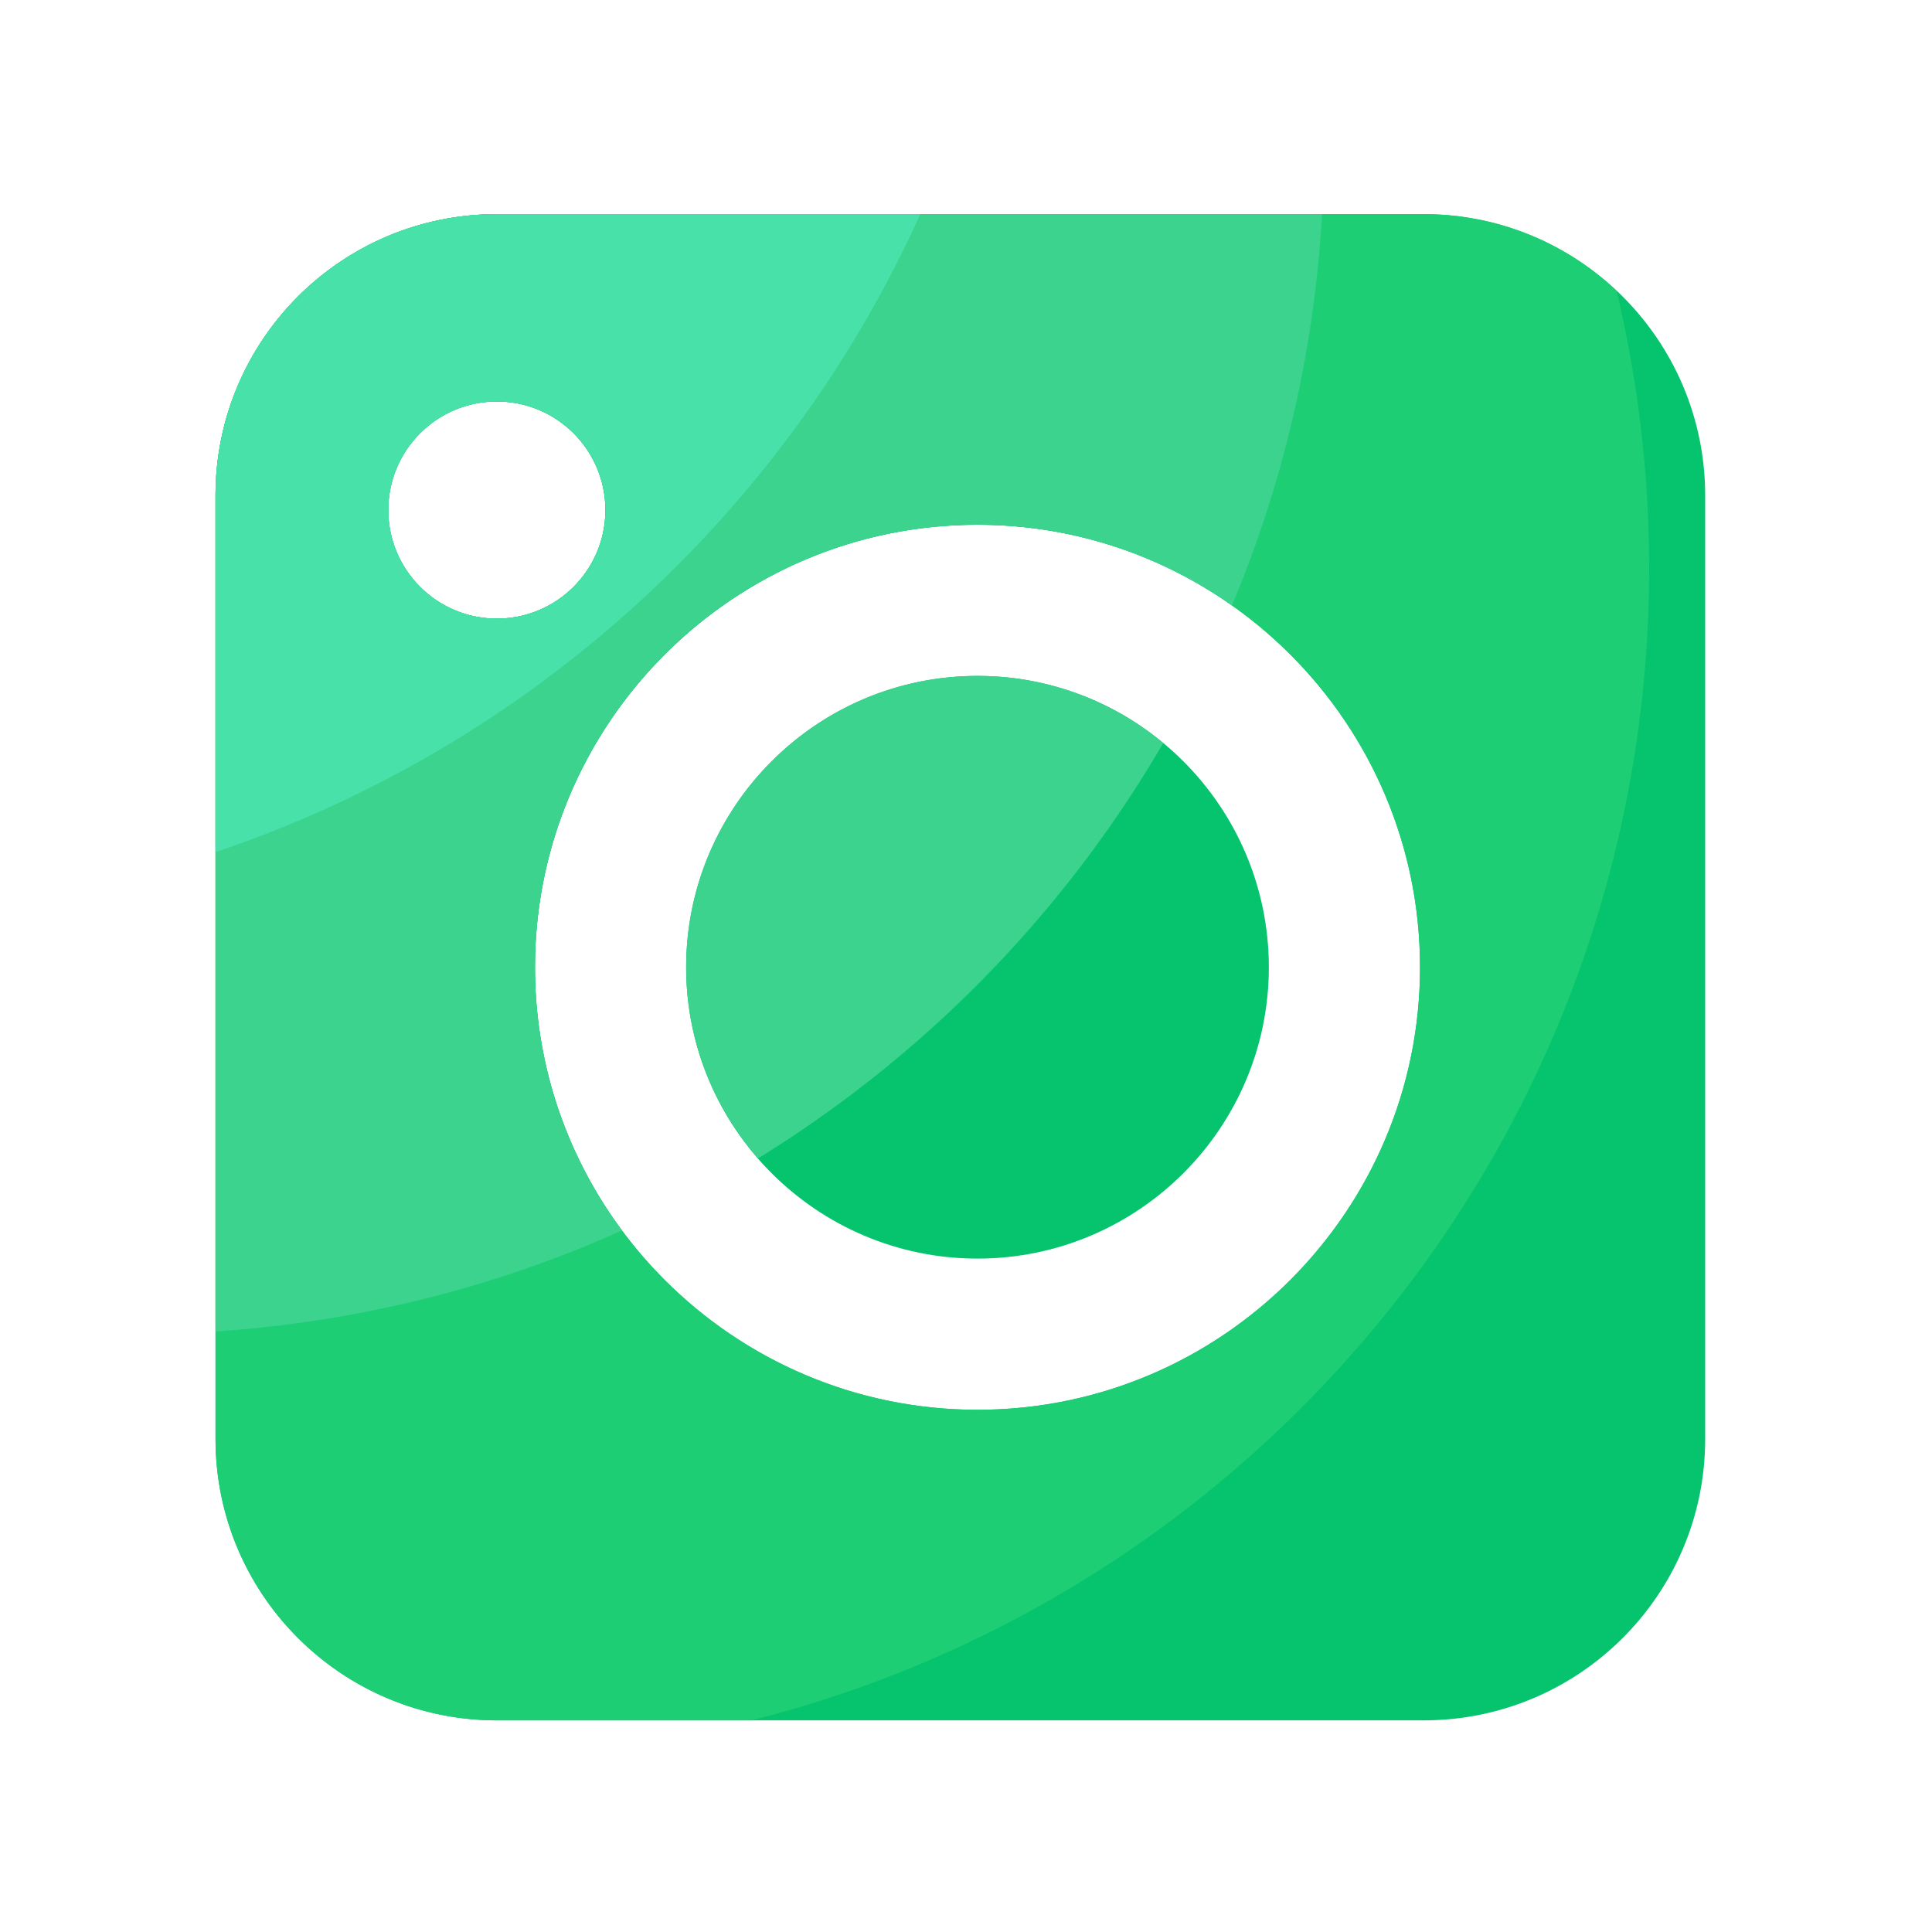
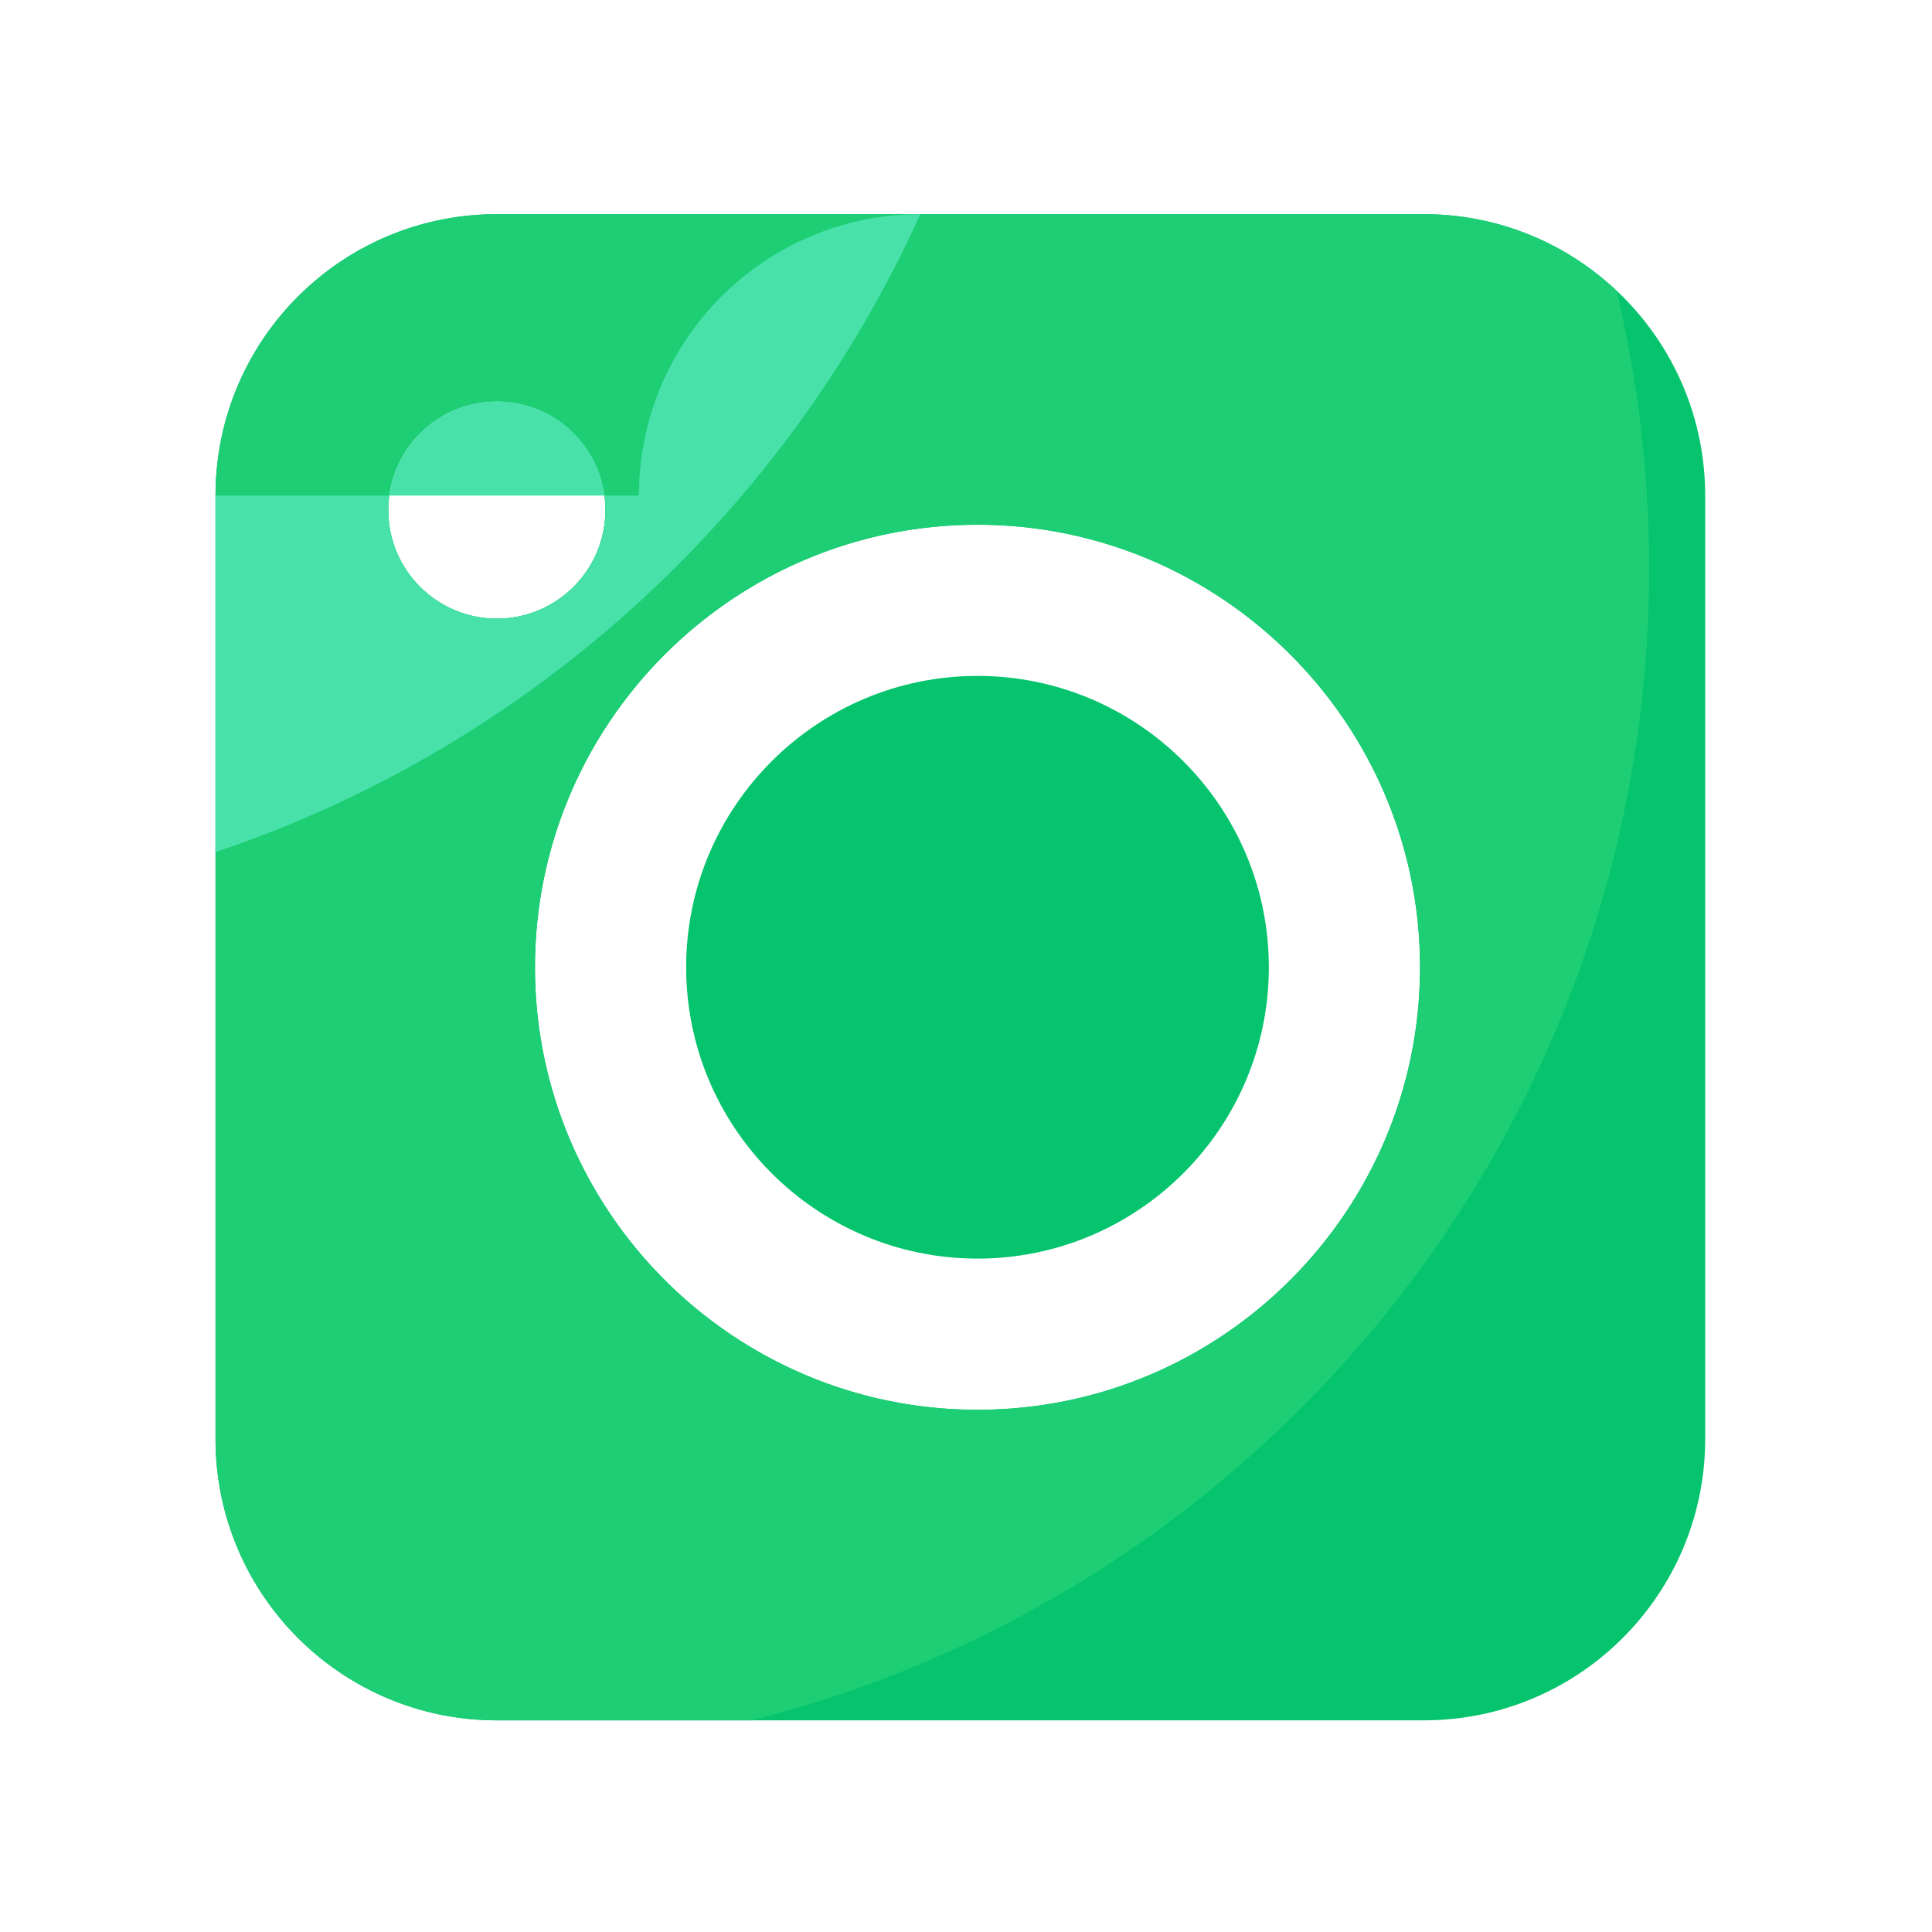
<svg xmlns="http://www.w3.org/2000/svg" t="1697275663864" class="icon" viewBox="0 0 1024 1024" version="1.1" p-id="38220" width="16" height="16">
  <path d="M518.093 358.246c-85.146 0-154.419 69.274-154.419 154.419s69.274 154.419 154.419 154.419c85.146 0 154.419-69.274 154.419-154.419s-69.274-154.419-154.419-154.419z" fill="#05C46D" p-id="38221" />
  <path d="M754.637 113.51H263.373c-82.381 0-149.146 66.765-149.146 149.146v500.019c0 82.381 66.765 149.146 149.146 149.146h491.264c82.381 0 149.146-66.765 149.146-149.146V262.656c0-82.381-66.816-149.146-149.146-149.146zM205.773 270.336c0-31.795 25.754-57.549 57.549-57.549s57.549 25.754 57.549 57.549-25.754 57.549-57.549 57.549-57.549-25.754-57.549-57.549z m312.32 476.877c-129.331 0-234.547-105.216-234.547-234.547s105.216-234.547 234.547-234.547S752.64 383.334 752.64 512.666s-105.216 234.547-234.547 234.547z" fill="#05C46D" p-id="38222" />
  <path d="M856.832 154.214c-26.726-25.19-62.618-40.704-102.195-40.704H263.373c-82.381 0-149.146 66.765-149.146 149.146v500.019c0 82.381 66.765 149.146 149.146 149.146h134.861c273.408-68.71 475.853-316.109 475.853-610.816a636.058 636.058 0 0 0-17.254-146.79zM205.773 270.336c0-31.795 25.754-57.549 57.549-57.549s57.549 25.754 57.549 57.549-25.754 57.549-57.549 57.549c-31.744 0-57.549-25.754-57.549-57.549z m312.32 476.877c-129.331 0-234.547-105.216-234.547-234.547s105.216-234.547 234.547-234.547S752.64 383.334 752.64 512.666s-105.216 234.547-234.547 234.547z" fill="#1DCE75" p-id="38223" />
-   <path d="M616.55 393.83a153.564 153.564 0 0 0-98.458-35.584c-85.146 0-154.419 69.274-154.419 154.419 0 38.758 14.438 74.138 38.144 101.274a632.658 632.658 0 0 0 214.733-220.109z" fill="#3CD38E" p-id="38224" />
-   <path d="M114.227 262.656v443.034c76.339-5.069 148.941-23.654 215.45-53.504a233.216 233.216 0 0 1-46.131-139.52c0-129.331 105.216-234.547 234.547-234.547 50.176 0 96.666 15.872 134.861 42.803 27.034-64.41 43.622-134.246 47.77-207.411H263.373c-82.381 0-149.146 66.765-149.146 149.146z m206.694 7.68c0 31.795-25.754 57.549-57.549 57.549S205.824 302.131 205.824 270.336s25.754-57.549 57.549-57.549c31.795-0.051 57.549 25.754 57.549 57.549z" fill="#3CD38E" p-id="38225" />
-   <path d="M114.227 262.656v188.979c166.502-55.91 301.926-179.507 373.555-338.125H263.373c-82.381 0-149.146 66.765-149.146 149.146z m206.694 7.68c0 31.795-25.754 57.549-57.549 57.549S205.824 302.131 205.824 270.336s25.754-57.549 57.549-57.549c31.795-0.051 57.549 25.754 57.549 57.549z" fill="#48E1AA" p-id="38226" />
+   <path d="M114.227 262.656v188.979c166.502-55.91 301.926-179.507 373.555-338.125c-82.381 0-149.146 66.765-149.146 149.146z m206.694 7.68c0 31.795-25.754 57.549-57.549 57.549S205.824 302.131 205.824 270.336s25.754-57.549 57.549-57.549c31.795-0.051 57.549 25.754 57.549 57.549z" fill="#48E1AA" p-id="38226" />
</svg>